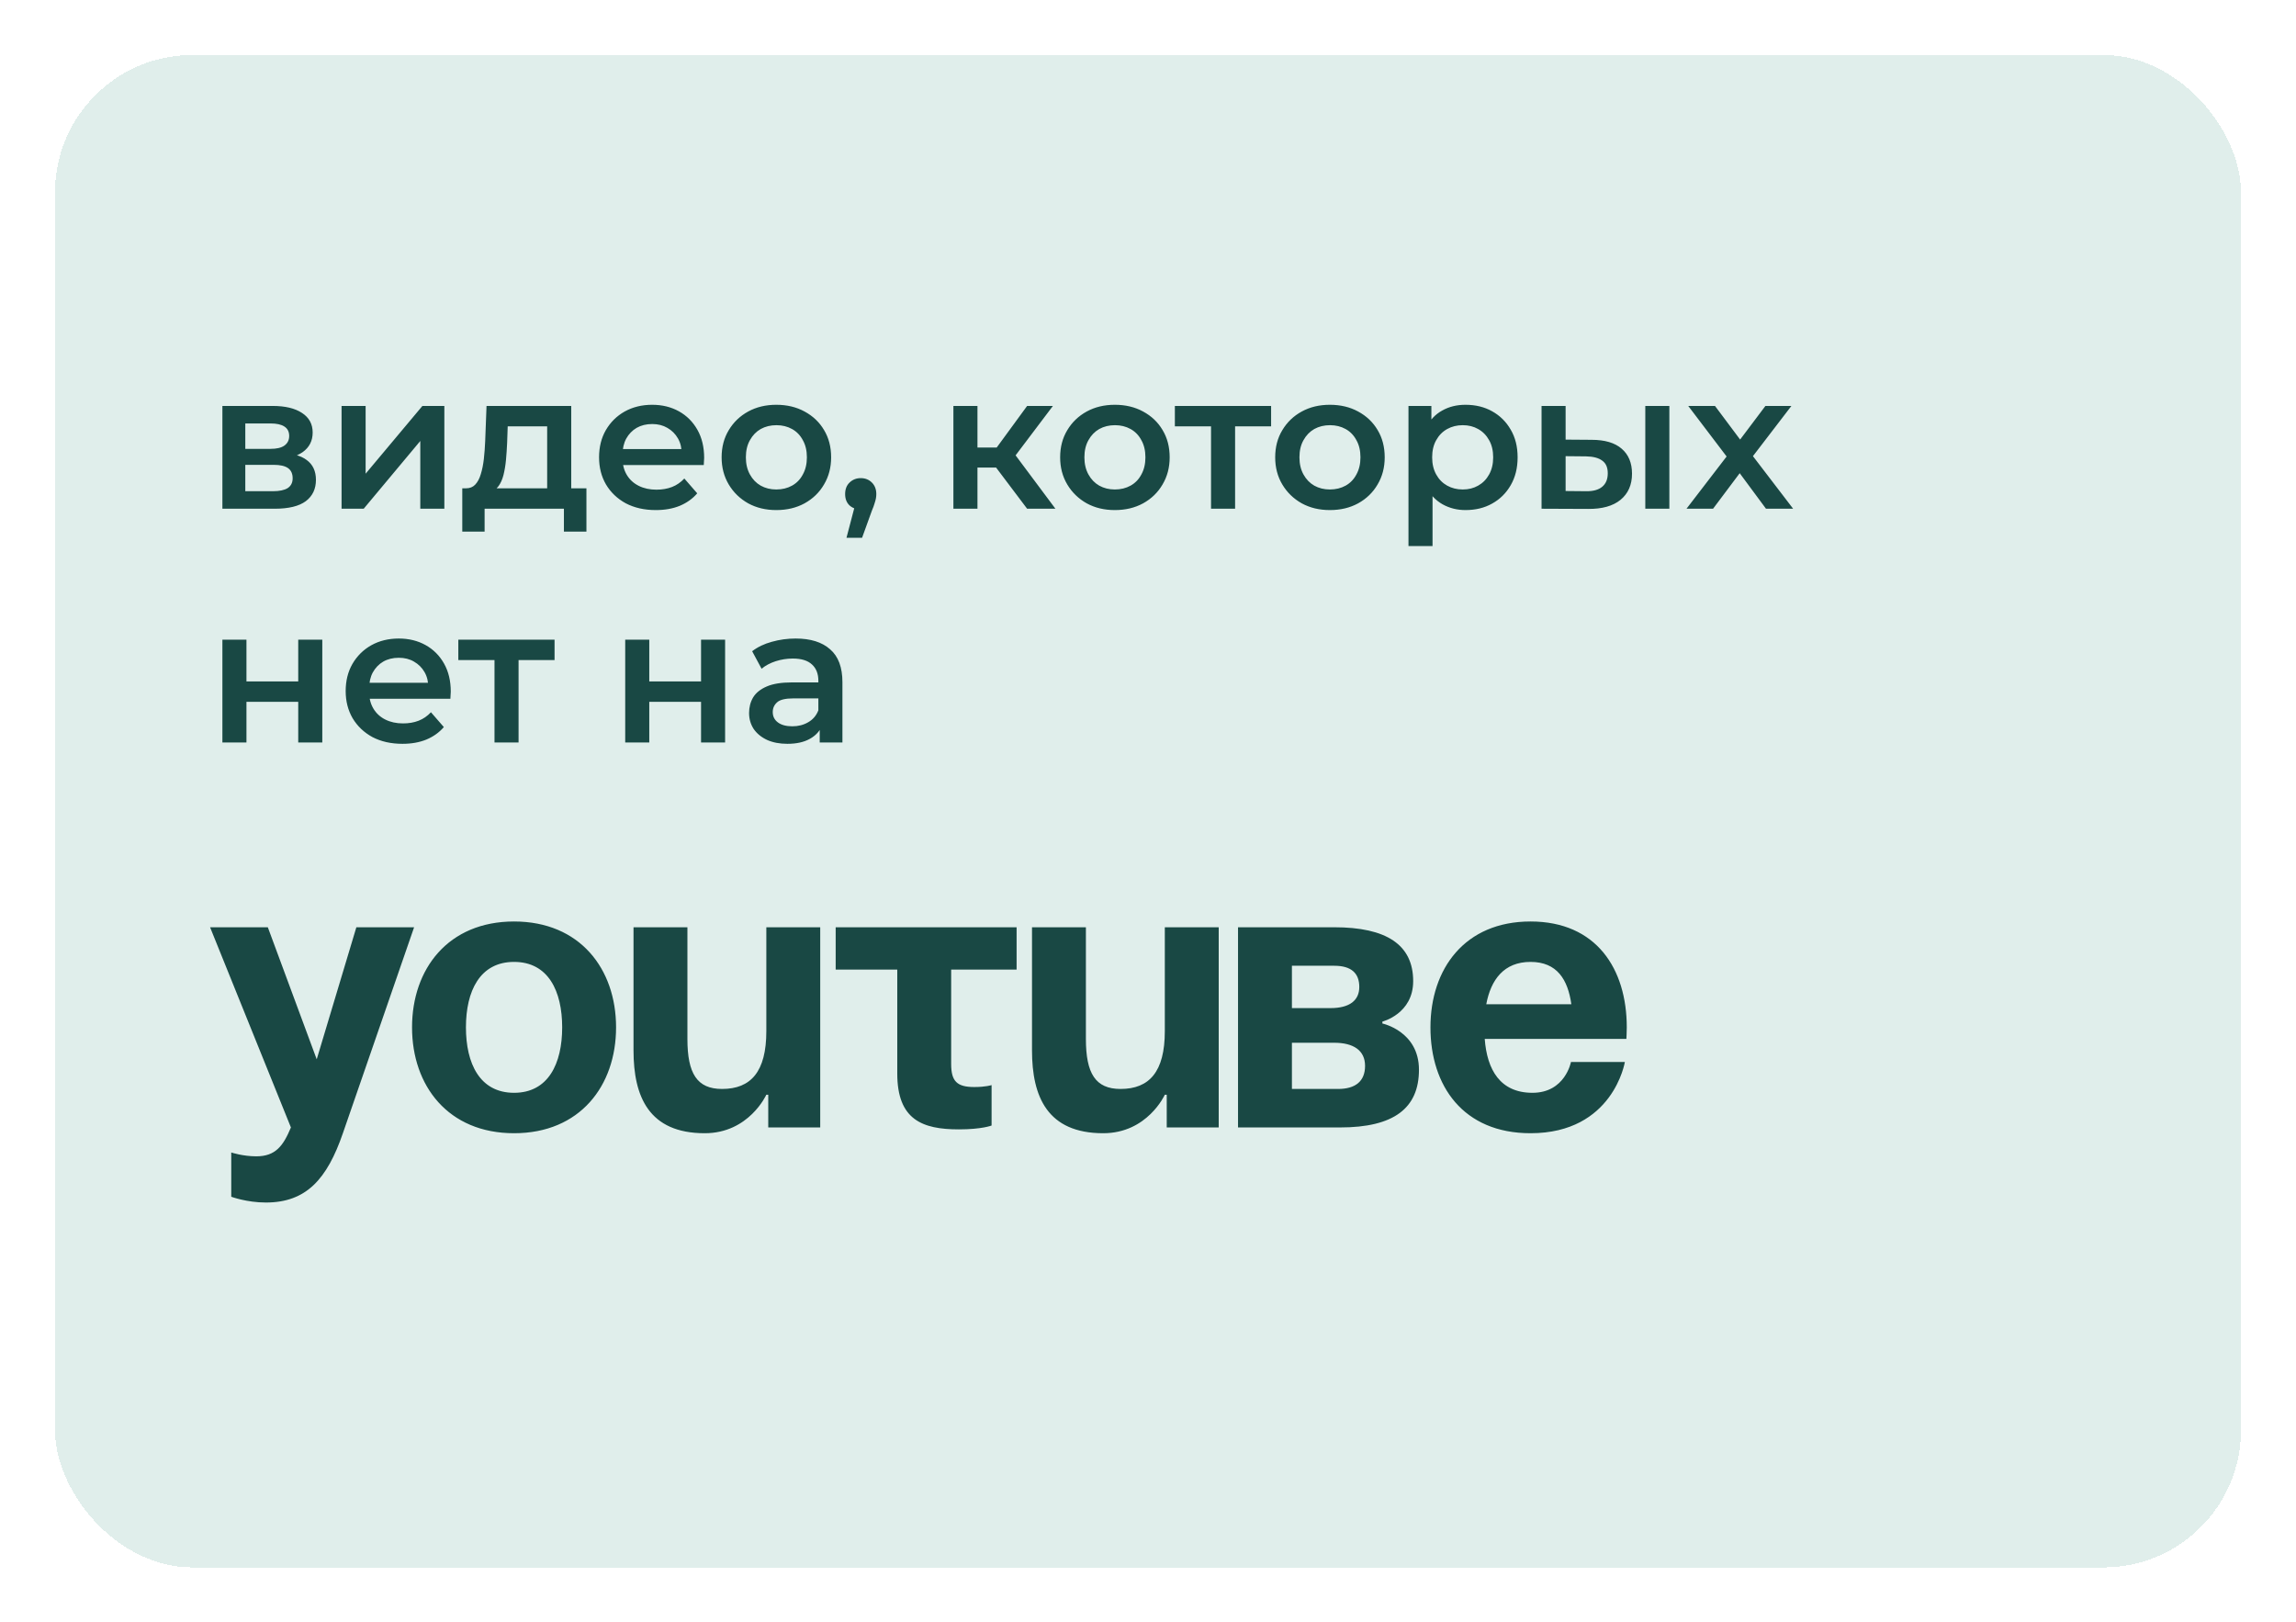
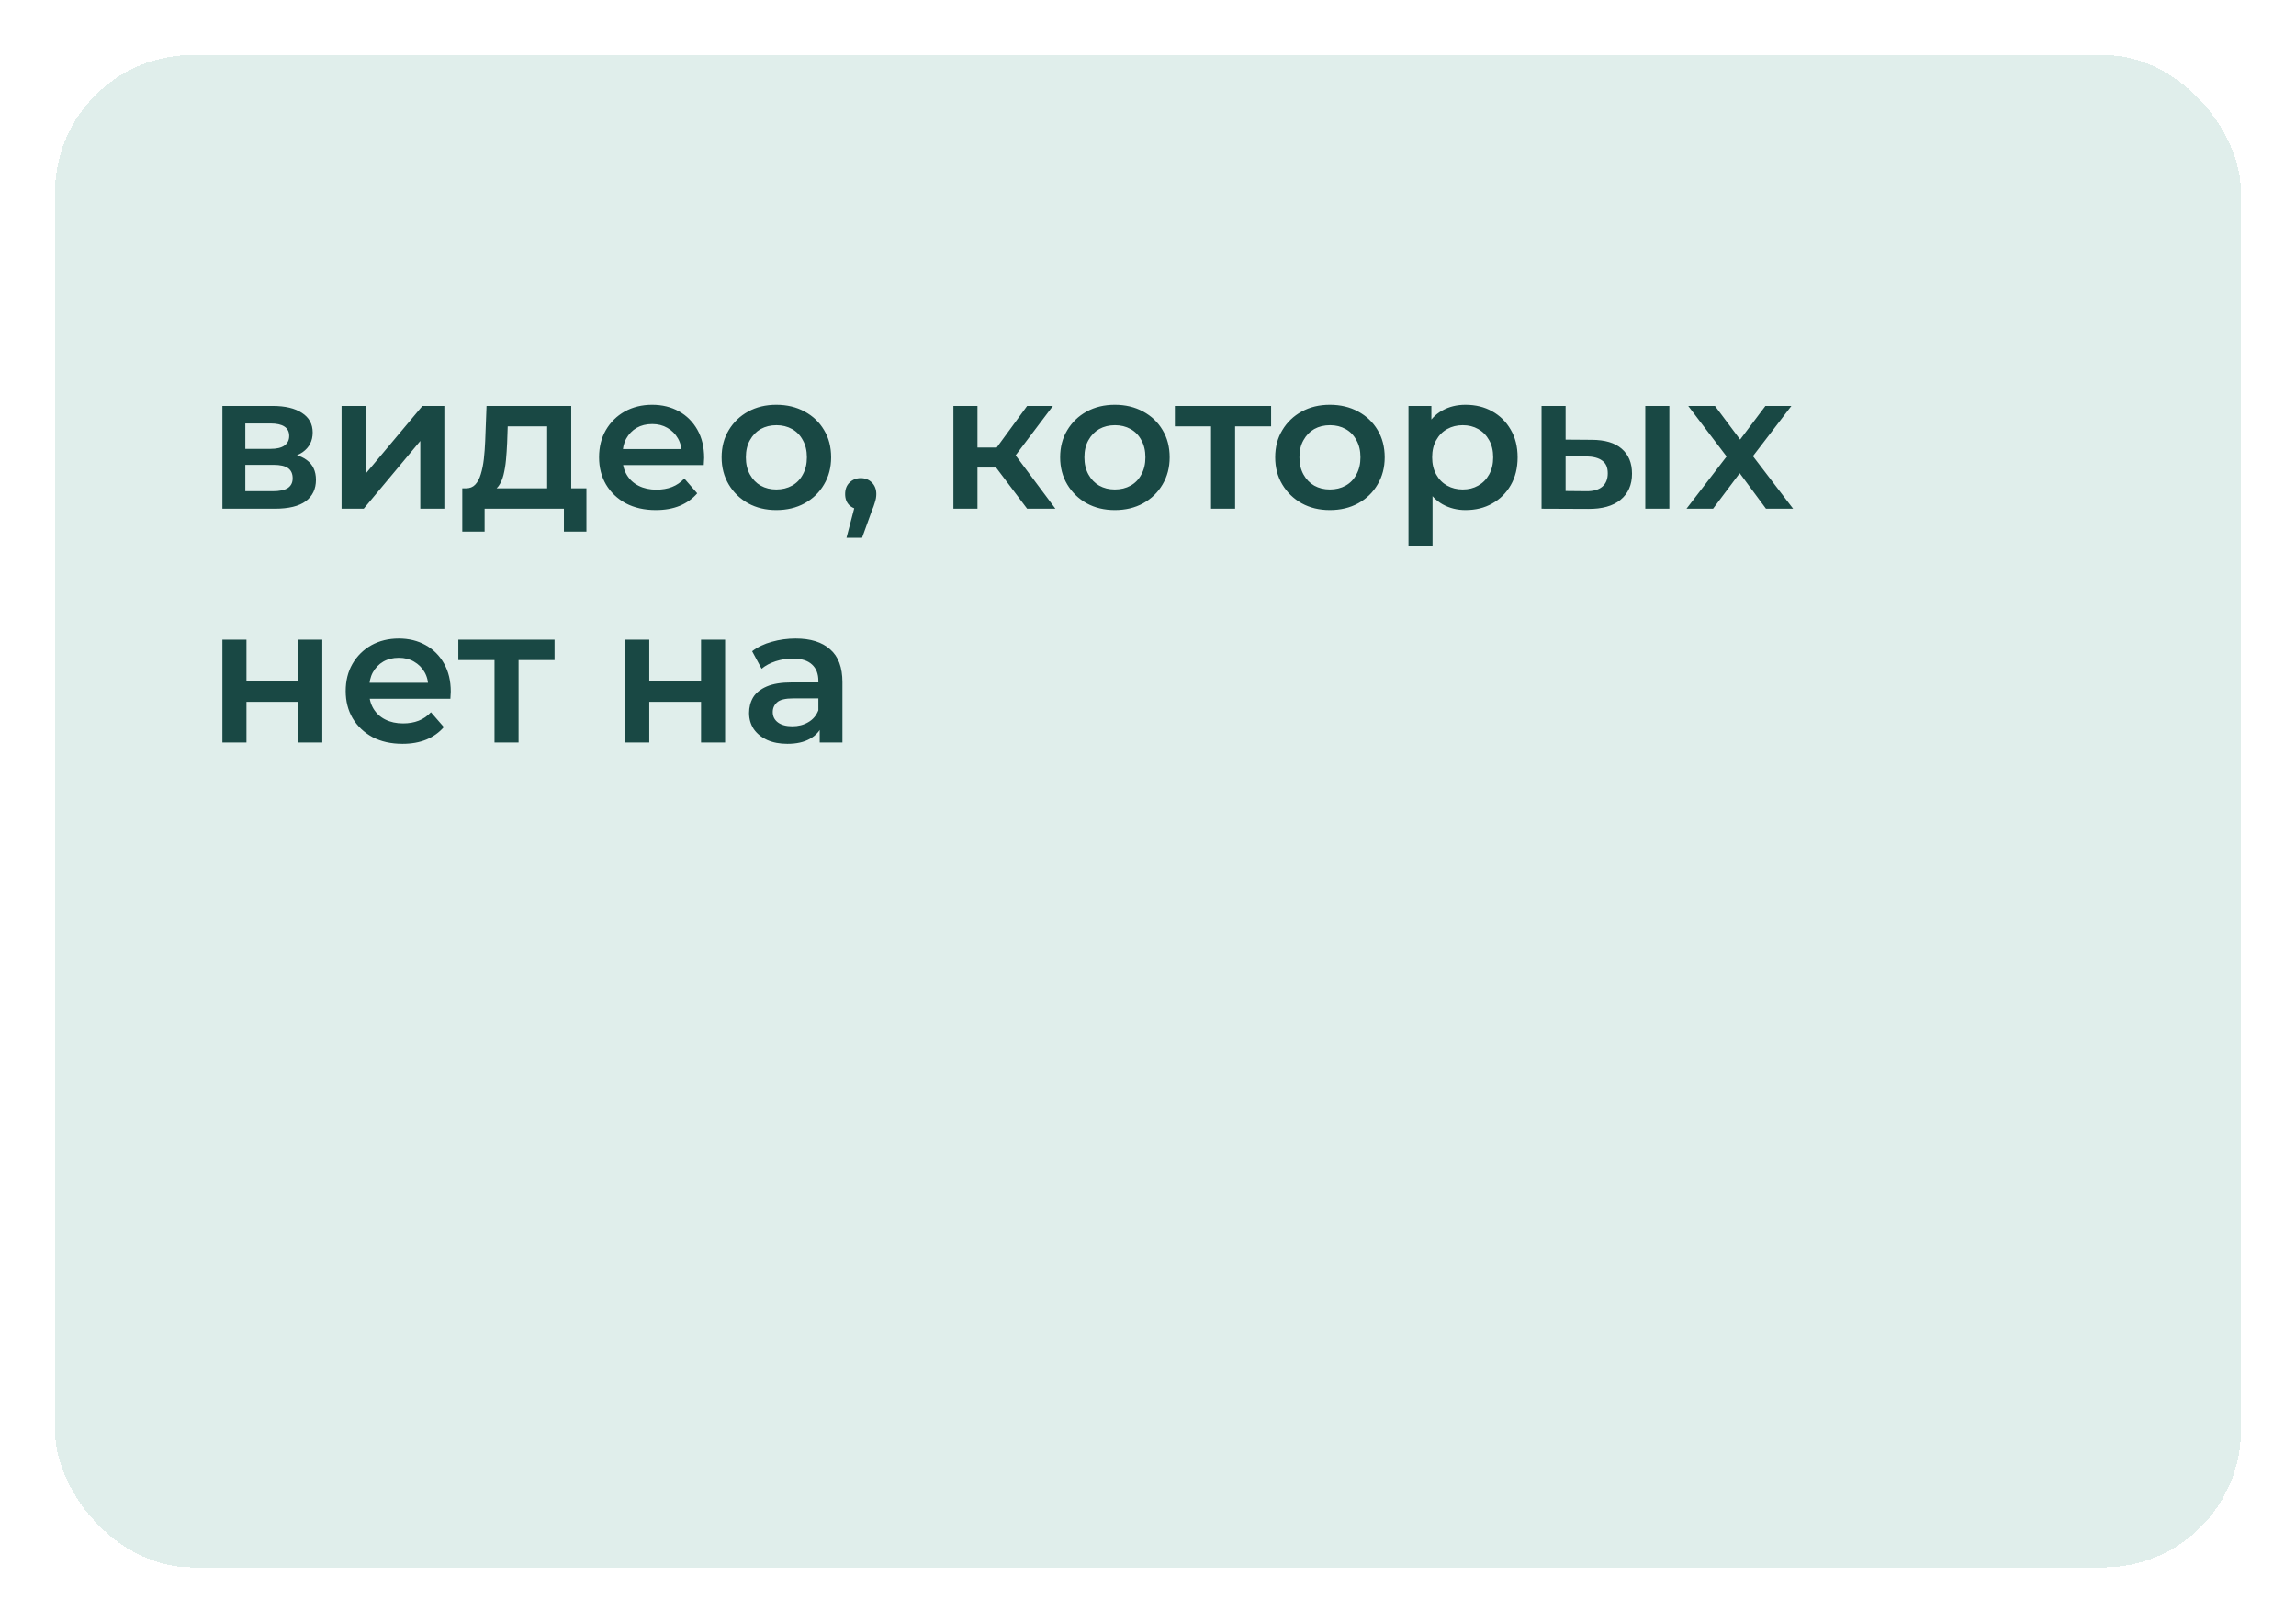
<svg xmlns="http://www.w3.org/2000/svg" width="167" height="118" viewBox="0 0 167 118" fill="none">
  <g filter="url(#filter0_dii_5130_408)" data-figma-bg-blur-radius="30.6697">
    <rect x="4" width="159" height="110" rx="10" fill="#9ECABF" fill-opacity="0.32" shape-rendering="crispEdges" />
  </g>
  <path d="M16.176 37V29.524H19.83C20.735 29.524 21.445 29.692 21.958 30.028C22.481 30.364 22.742 30.84 22.742 31.456C22.742 32.063 22.499 32.539 22.014 32.884C21.529 33.22 20.885 33.388 20.082 33.388L20.292 32.954C21.197 32.954 21.869 33.122 22.308 33.458C22.756 33.785 22.98 34.265 22.98 34.9C22.98 35.563 22.733 36.081 22.238 36.454C21.743 36.818 20.992 37 19.984 37H16.176ZM17.842 35.726H19.844C20.32 35.726 20.679 35.651 20.922 35.502C21.165 35.343 21.286 35.105 21.286 34.788C21.286 34.452 21.174 34.205 20.95 34.046C20.726 33.887 20.376 33.808 19.9 33.808H17.842V35.726ZM17.842 32.646H19.676C20.124 32.646 20.46 32.567 20.684 32.408C20.917 32.24 21.034 32.007 21.034 31.708C21.034 31.4 20.917 31.171 20.684 31.022C20.46 30.873 20.124 30.798 19.676 30.798H17.842V32.646ZM24.844 37V29.524H26.594V34.452L30.724 29.524H32.32V37H30.57V32.072L26.454 37H24.844ZM39.798 36.188V31.008H36.928L36.886 32.212C36.867 32.641 36.839 33.057 36.802 33.458C36.765 33.85 36.704 34.214 36.62 34.55C36.536 34.877 36.415 35.147 36.256 35.362C36.097 35.577 35.887 35.717 35.626 35.782L33.89 35.516C34.17 35.516 34.394 35.427 34.562 35.25C34.739 35.063 34.875 34.811 34.968 34.494C35.071 34.167 35.145 33.799 35.192 33.388C35.239 32.968 35.271 32.534 35.29 32.086L35.388 29.524H41.548V36.188H39.798ZM33.624 38.666V35.516H42.654V38.666H41.016V37H35.248V38.666H33.624ZM47.703 37.098C46.872 37.098 46.144 36.935 45.519 36.608C44.903 36.272 44.422 35.815 44.077 35.236C43.741 34.657 43.573 33.999 43.573 33.262C43.573 32.515 43.736 31.857 44.063 31.288C44.399 30.709 44.856 30.257 45.435 29.93C46.023 29.603 46.69 29.44 47.437 29.44C48.165 29.44 48.814 29.599 49.383 29.916C49.952 30.233 50.4 30.681 50.727 31.26C51.054 31.839 51.217 32.52 51.217 33.304C51.217 33.379 51.212 33.463 51.203 33.556C51.203 33.649 51.198 33.738 51.189 33.822H44.959V32.66H50.265L49.579 33.024C49.588 32.595 49.5 32.217 49.313 31.89C49.126 31.563 48.87 31.307 48.543 31.12C48.226 30.933 47.857 30.84 47.437 30.84C47.008 30.84 46.63 30.933 46.303 31.12C45.986 31.307 45.734 31.568 45.547 31.904C45.37 32.231 45.281 32.618 45.281 33.066V33.346C45.281 33.794 45.384 34.191 45.589 34.536C45.794 34.881 46.084 35.147 46.457 35.334C46.83 35.521 47.26 35.614 47.745 35.614C48.165 35.614 48.543 35.549 48.879 35.418C49.215 35.287 49.514 35.082 49.775 34.802L50.713 35.88C50.377 36.272 49.952 36.575 49.439 36.79C48.935 36.995 48.356 37.098 47.703 37.098ZM56.463 37.098C55.698 37.098 55.016 36.935 54.419 36.608C53.822 36.272 53.35 35.815 53.005 35.236C52.66 34.657 52.487 33.999 52.487 33.262C52.487 32.515 52.66 31.857 53.005 31.288C53.35 30.709 53.822 30.257 54.419 29.93C55.016 29.603 55.698 29.44 56.463 29.44C57.238 29.44 57.924 29.603 58.521 29.93C59.128 30.257 59.599 30.705 59.935 31.274C60.28 31.843 60.453 32.506 60.453 33.262C60.453 33.999 60.28 34.657 59.935 35.236C59.599 35.815 59.128 36.272 58.521 36.608C57.924 36.935 57.238 37.098 56.463 37.098ZM56.463 35.6C56.892 35.6 57.275 35.507 57.611 35.32C57.947 35.133 58.208 34.863 58.395 34.508C58.591 34.153 58.689 33.738 58.689 33.262C58.689 32.777 58.591 32.361 58.395 32.016C58.208 31.661 57.947 31.391 57.611 31.204C57.275 31.017 56.897 30.924 56.477 30.924C56.048 30.924 55.665 31.017 55.329 31.204C55.002 31.391 54.741 31.661 54.545 32.016C54.349 32.361 54.251 32.777 54.251 33.262C54.251 33.738 54.349 34.153 54.545 34.508C54.741 34.863 55.002 35.133 55.329 35.32C55.665 35.507 56.043 35.6 56.463 35.6ZM61.569 39.114L62.381 36.02L62.619 37.056C62.292 37.056 62.017 36.958 61.793 36.762C61.578 36.557 61.471 36.281 61.471 35.936C61.471 35.581 61.578 35.301 61.793 35.096C62.017 34.881 62.288 34.774 62.605 34.774C62.931 34.774 63.202 34.881 63.417 35.096C63.632 35.311 63.739 35.591 63.739 35.936C63.739 36.029 63.73 36.132 63.711 36.244C63.692 36.347 63.66 36.468 63.613 36.608C63.575 36.748 63.51 36.925 63.417 37.14L62.703 39.114H61.569ZM74.708 37L72.006 33.416L73.434 32.534L76.766 37H74.708ZM69.346 37V29.524H71.096V37H69.346ZM70.578 34.004V32.548H73.112V34.004H70.578ZM73.602 33.472L71.964 33.276L74.708 29.524H76.584L73.602 33.472ZM81.086 37.098C80.321 37.098 79.639 36.935 79.042 36.608C78.445 36.272 77.974 35.815 77.628 35.236C77.283 34.657 77.11 33.999 77.11 33.262C77.11 32.515 77.283 31.857 77.628 31.288C77.974 30.709 78.445 30.257 79.042 29.93C79.639 29.603 80.321 29.44 81.086 29.44C81.861 29.44 82.547 29.603 83.144 29.93C83.751 30.257 84.222 30.705 84.558 31.274C84.903 31.843 85.076 32.506 85.076 33.262C85.076 33.999 84.903 34.657 84.558 35.236C84.222 35.815 83.751 36.272 83.144 36.608C82.547 36.935 81.861 37.098 81.086 37.098ZM81.086 35.6C81.516 35.6 81.898 35.507 82.234 35.32C82.57 35.133 82.832 34.863 83.018 34.508C83.214 34.153 83.312 33.738 83.312 33.262C83.312 32.777 83.214 32.361 83.018 32.016C82.832 31.661 82.57 31.391 82.234 31.204C81.898 31.017 81.52 30.924 81.1 30.924C80.671 30.924 80.288 31.017 79.952 31.204C79.626 31.391 79.364 31.661 79.168 32.016C78.972 32.361 78.874 32.777 78.874 33.262C78.874 33.738 78.972 34.153 79.168 34.508C79.364 34.863 79.626 35.133 79.952 35.32C80.288 35.507 80.666 35.6 81.086 35.6ZM88.085 37V30.588L88.492 31.008H85.454V29.524H92.454V31.008H89.43L89.835 30.588V37H88.085ZM96.727 37.098C95.961 37.098 95.28 36.935 94.683 36.608C94.085 36.272 93.614 35.815 93.269 35.236C92.923 34.657 92.751 33.999 92.751 33.262C92.751 32.515 92.923 31.857 93.269 31.288C93.614 30.709 94.085 30.257 94.683 29.93C95.28 29.603 95.961 29.44 96.727 29.44C97.501 29.44 98.187 29.603 98.785 29.93C99.391 30.257 99.863 30.705 100.199 31.274C100.544 31.843 100.717 32.506 100.717 33.262C100.717 33.999 100.544 34.657 100.199 35.236C99.863 35.815 99.391 36.272 98.785 36.608C98.187 36.935 97.501 37.098 96.727 37.098ZM96.727 35.6C97.156 35.6 97.539 35.507 97.875 35.32C98.211 35.133 98.472 34.863 98.659 34.508C98.855 34.153 98.953 33.738 98.953 33.262C98.953 32.777 98.855 32.361 98.659 32.016C98.472 31.661 98.211 31.391 97.875 31.204C97.539 31.017 97.161 30.924 96.741 30.924C96.311 30.924 95.929 31.017 95.593 31.204C95.266 31.391 95.005 31.661 94.809 32.016C94.613 32.361 94.515 32.777 94.515 33.262C94.515 33.738 94.613 34.153 94.809 34.508C95.005 34.863 95.266 35.133 95.593 35.32C95.929 35.507 96.307 35.6 96.727 35.6ZM106.59 37.098C105.983 37.098 105.428 36.958 104.924 36.678C104.429 36.398 104.032 35.978 103.734 35.418C103.444 34.849 103.3 34.13 103.3 33.262C103.3 32.385 103.44 31.666 103.72 31.106C104.009 30.546 104.401 30.131 104.896 29.86C105.39 29.58 105.955 29.44 106.59 29.44C107.327 29.44 107.976 29.599 108.536 29.916C109.105 30.233 109.553 30.677 109.88 31.246C110.216 31.815 110.384 32.487 110.384 33.262C110.384 34.037 110.216 34.713 109.88 35.292C109.553 35.861 109.105 36.305 108.536 36.622C107.976 36.939 107.327 37.098 106.59 37.098ZM102.446 39.716V29.524H104.112V31.288L104.056 33.276L104.196 35.264V39.716H102.446ZM106.394 35.6C106.814 35.6 107.187 35.507 107.514 35.32C107.85 35.133 108.116 34.863 108.312 34.508C108.508 34.153 108.606 33.738 108.606 33.262C108.606 32.777 108.508 32.361 108.312 32.016C108.116 31.661 107.85 31.391 107.514 31.204C107.187 31.017 106.814 30.924 106.394 30.924C105.974 30.924 105.596 31.017 105.26 31.204C104.924 31.391 104.658 31.661 104.462 32.016C104.266 32.361 104.168 32.777 104.168 33.262C104.168 33.738 104.266 34.153 104.462 34.508C104.658 34.863 104.924 35.133 105.26 35.32C105.596 35.507 105.974 35.6 106.394 35.6ZM119.671 37V29.524H121.421V37H119.671ZM115.765 31.988C116.727 31.988 117.455 32.203 117.949 32.632C118.453 33.061 118.705 33.668 118.705 34.452C118.705 35.264 118.425 35.899 117.865 36.356C117.315 36.804 116.531 37.023 115.513 37.014L112.125 37V29.524H113.875V31.974L115.765 31.988ZM115.359 35.726C115.873 35.735 116.265 35.628 116.535 35.404C116.806 35.18 116.941 34.853 116.941 34.424C116.941 33.995 116.806 33.687 116.535 33.5C116.274 33.304 115.882 33.201 115.359 33.192L113.875 33.178V35.712L115.359 35.726ZM122.668 37L125.958 32.716L125.93 33.654L122.794 29.524H124.74L126.938 32.464H126.196L128.408 29.524H130.298L127.134 33.654L127.148 32.716L130.424 37H128.45L126.14 33.878L126.868 33.976L124.6 37H122.668ZM16.176 54V46.524H17.926V49.562H21.692V46.524H23.442V54H21.692V51.046H17.926V54H16.176ZM29.273 54.098C28.443 54.098 27.715 53.935 27.089 53.608C26.473 53.272 25.993 52.815 25.647 52.236C25.311 51.657 25.143 50.999 25.143 50.262C25.143 49.515 25.307 48.857 25.633 48.288C25.969 47.709 26.427 47.257 27.005 46.93C27.593 46.603 28.261 46.44 29.007 46.44C29.735 46.44 30.384 46.599 30.953 46.916C31.523 47.233 31.971 47.681 32.297 48.26C32.624 48.839 32.787 49.52 32.787 50.304C32.787 50.379 32.783 50.463 32.773 50.556C32.773 50.649 32.769 50.738 32.759 50.822H26.529V49.66H31.835L31.149 50.024C31.159 49.595 31.07 49.217 30.883 48.89C30.697 48.563 30.44 48.307 30.113 48.12C29.796 47.933 29.427 47.84 29.007 47.84C28.578 47.84 28.2 47.933 27.873 48.12C27.556 48.307 27.304 48.568 27.117 48.904C26.94 49.231 26.851 49.618 26.851 50.066V50.346C26.851 50.794 26.954 51.191 27.159 51.536C27.365 51.881 27.654 52.147 28.027 52.334C28.401 52.521 28.83 52.614 29.315 52.614C29.735 52.614 30.113 52.549 30.449 52.418C30.785 52.287 31.084 52.082 31.345 51.802L32.283 52.88C31.947 53.272 31.523 53.575 31.009 53.79C30.505 53.995 29.927 54.098 29.273 54.098ZM35.968 54V47.588L36.374 48.008H33.336V46.524H40.336V48.008H37.312L37.718 47.588V54H35.968ZM45.475 54V46.524H47.225V49.562H50.991V46.524H52.741V54H50.991V51.046H47.225V54H45.475ZM59.622 54V52.488L59.524 52.166V49.52C59.524 49.007 59.37 48.61 59.062 48.33C58.754 48.041 58.288 47.896 57.662 47.896C57.242 47.896 56.827 47.961 56.416 48.092C56.015 48.223 55.674 48.405 55.394 48.638L54.708 47.364C55.109 47.056 55.586 46.827 56.136 46.678C56.696 46.519 57.275 46.44 57.872 46.44C58.955 46.44 59.79 46.701 60.378 47.224C60.975 47.737 61.274 48.535 61.274 49.618V54H59.622ZM57.27 54.098C56.71 54.098 56.22 54.005 55.8 53.818C55.38 53.622 55.053 53.356 54.82 53.02C54.596 52.675 54.484 52.287 54.484 51.858C54.484 51.438 54.582 51.06 54.778 50.724C54.983 50.388 55.315 50.122 55.772 49.926C56.23 49.73 56.836 49.632 57.592 49.632H59.762V50.794H57.718C57.121 50.794 56.719 50.892 56.514 51.088C56.309 51.275 56.206 51.508 56.206 51.788C56.206 52.105 56.332 52.357 56.584 52.544C56.836 52.731 57.186 52.824 57.634 52.824C58.063 52.824 58.446 52.726 58.782 52.53C59.127 52.334 59.375 52.045 59.524 51.662L59.818 52.712C59.65 53.151 59.347 53.491 58.908 53.734C58.479 53.977 57.933 54.098 57.27 54.098Z" fill="#194844" />
-   <path d="M30.12 67.44L24.94 82.42C23.792 85.752 22.28 87.46 19.34 87.46C17.94 87.46 16.82 87.04 16.82 87.04V83.82C16.82 83.82 17.66 84.1 18.64 84.1C20.04 84.1 20.6 83.344 21.16 82L15.28 67.44H19.48L23.036 77.044L25.92 67.44H30.12ZM33.89 74.72C33.89 77.352 34.898 79.48 37.39 79.48C39.882 79.48 40.89 77.352 40.89 74.72C40.89 72.088 39.882 69.96 37.39 69.96C34.898 69.96 33.89 72.088 33.89 74.72ZM29.97 74.72C29.97 70.464 32.602 67.02 37.39 67.02C42.178 67.02 44.81 70.464 44.81 74.72C44.81 78.976 42.178 82.42 37.39 82.42C32.602 82.42 29.97 78.976 29.97 74.72ZM59.659 67.44V82H55.879V79.62H55.739C55.739 79.62 54.479 82.42 51.259 82.42C47.199 82.42 46.079 79.76 46.079 76.4V67.44H49.999V75.56C49.999 78.08 50.699 79.2 52.519 79.2C54.619 79.2 55.739 77.94 55.739 75V67.44H59.659ZM60.783 67.44H73.943V70.52H69.183V77.38C69.183 78.64 69.603 79.06 70.863 79.06C71.703 79.06 72.123 78.92 72.123 78.92V81.86C72.123 81.86 71.423 82.14 69.743 82.14C67.083 82.14 65.263 81.44 65.263 78.08V70.52H60.783V67.44ZM88.643 67.44V82H84.863V79.62H84.723C84.723 79.62 83.463 82.42 80.243 82.42C76.183 82.42 75.063 79.76 75.063 76.4V67.44H78.983V75.56C78.983 78.08 79.683 79.2 81.503 79.2C83.603 79.2 84.723 77.94 84.723 75V67.44H88.643ZM90.048 82V67.44H97.048C100.828 67.44 102.788 68.7 102.788 71.36C102.788 73.74 100.548 74.3 100.548 74.3V74.44C100.548 74.44 103.208 75 103.208 77.8C103.208 80.6 101.388 82 97.468 82H90.048ZM97.048 75.84H93.968V79.2H97.328C98.588 79.2 99.288 78.64 99.288 77.52C99.288 76.4 98.448 75.84 97.048 75.84ZM93.968 73.32H96.768C98.168 73.32 98.868 72.76 98.868 71.78C98.868 70.8 98.308 70.24 97.048 70.24H93.968V73.32ZM104.044 74.72C104.044 70.464 106.536 67.02 111.324 67.02C116.112 67.02 118.324 70.464 118.324 74.72C118.324 75.056 118.296 75.56 118.296 75.56H107.992C108.16 77.8 109.112 79.48 111.464 79.48C113.844 79.48 114.264 77.24 114.264 77.24H118.184C118.184 77.24 117.344 82.42 111.324 82.42C106.424 82.42 104.044 78.976 104.044 74.72ZM111.324 69.96C109.392 69.96 108.44 71.248 108.104 73.04H114.292C114.04 71.248 113.256 69.96 111.324 69.96Z" fill="#194844" />
  <defs>
    <filter id="filter0_dii_5130_408" x="-26.67" y="-30.67" width="220.339" height="171.339" filterUnits="userSpaceOnUse" color-interpolation-filters="sRGB">
      <feFlood flood-opacity="0" result="BackgroundImageFix" />
      <feColorMatrix in="SourceAlpha" type="matrix" values="0 0 0 0 0 0 0 0 0 0 0 0 0 0 0 0 0 0 127 0" result="hardAlpha" />
      <feOffset dy="4" />
      <feGaussianBlur stdDeviation="2" />
      <feComposite in2="hardAlpha" operator="out" />
      <feColorMatrix type="matrix" values="0 0 0 0 0 0 0 0 0 0 0 0 0 0 0 0 0 0 0.25 0" />
      <feBlend mode="normal" in2="BackgroundImageFix" result="effect1_dropShadow_5130_408" />
      <feBlend mode="normal" in="SourceGraphic" in2="effect1_dropShadow_5130_408" result="shape" />
      <feColorMatrix in="SourceAlpha" type="matrix" values="0 0 0 0 0 0 0 0 0 0 0 0 0 0 0 0 0 0 127 0" result="hardAlpha" />
      <feOffset dx="-15.335" dy="15.335" />
      <feGaussianBlur stdDeviation="7.667" />
      <feComposite in2="hardAlpha" operator="arithmetic" k2="-1" k3="1" />
      <feColorMatrix type="matrix" values="0 0 0 0 1 0 0 0 0 1 0 0 0 0 1 0 0 0 0.1 0" />
      <feBlend mode="normal" in2="shape" result="effect2_innerShadow_5130_408" />
      <feColorMatrix in="SourceAlpha" type="matrix" values="0 0 0 0 0 0 0 0 0 0 0 0 0 0 0 0 0 0 127 0" result="hardAlpha" />
      <feOffset dx="15.335" dy="-15.335" />
      <feGaussianBlur stdDeviation="7.667" />
      <feComposite in2="hardAlpha" operator="arithmetic" k2="-1" k3="1" />
      <feColorMatrix type="matrix" values="0 0 0 0 0.647 0 0 0 0 0.647 0 0 0 0 0.647 0 0 0 0.1 0" />
      <feBlend mode="normal" in2="effect2_innerShadow_5130_408" result="effect3_innerShadow_5130_408" />
    </filter>
    <clipPath id="bgblur_0_5130_408_clip_path" transform="translate(26.67 30.67)">
      <rect x="4" width="159" height="110" rx="10" />
    </clipPath>
  </defs>
</svg>